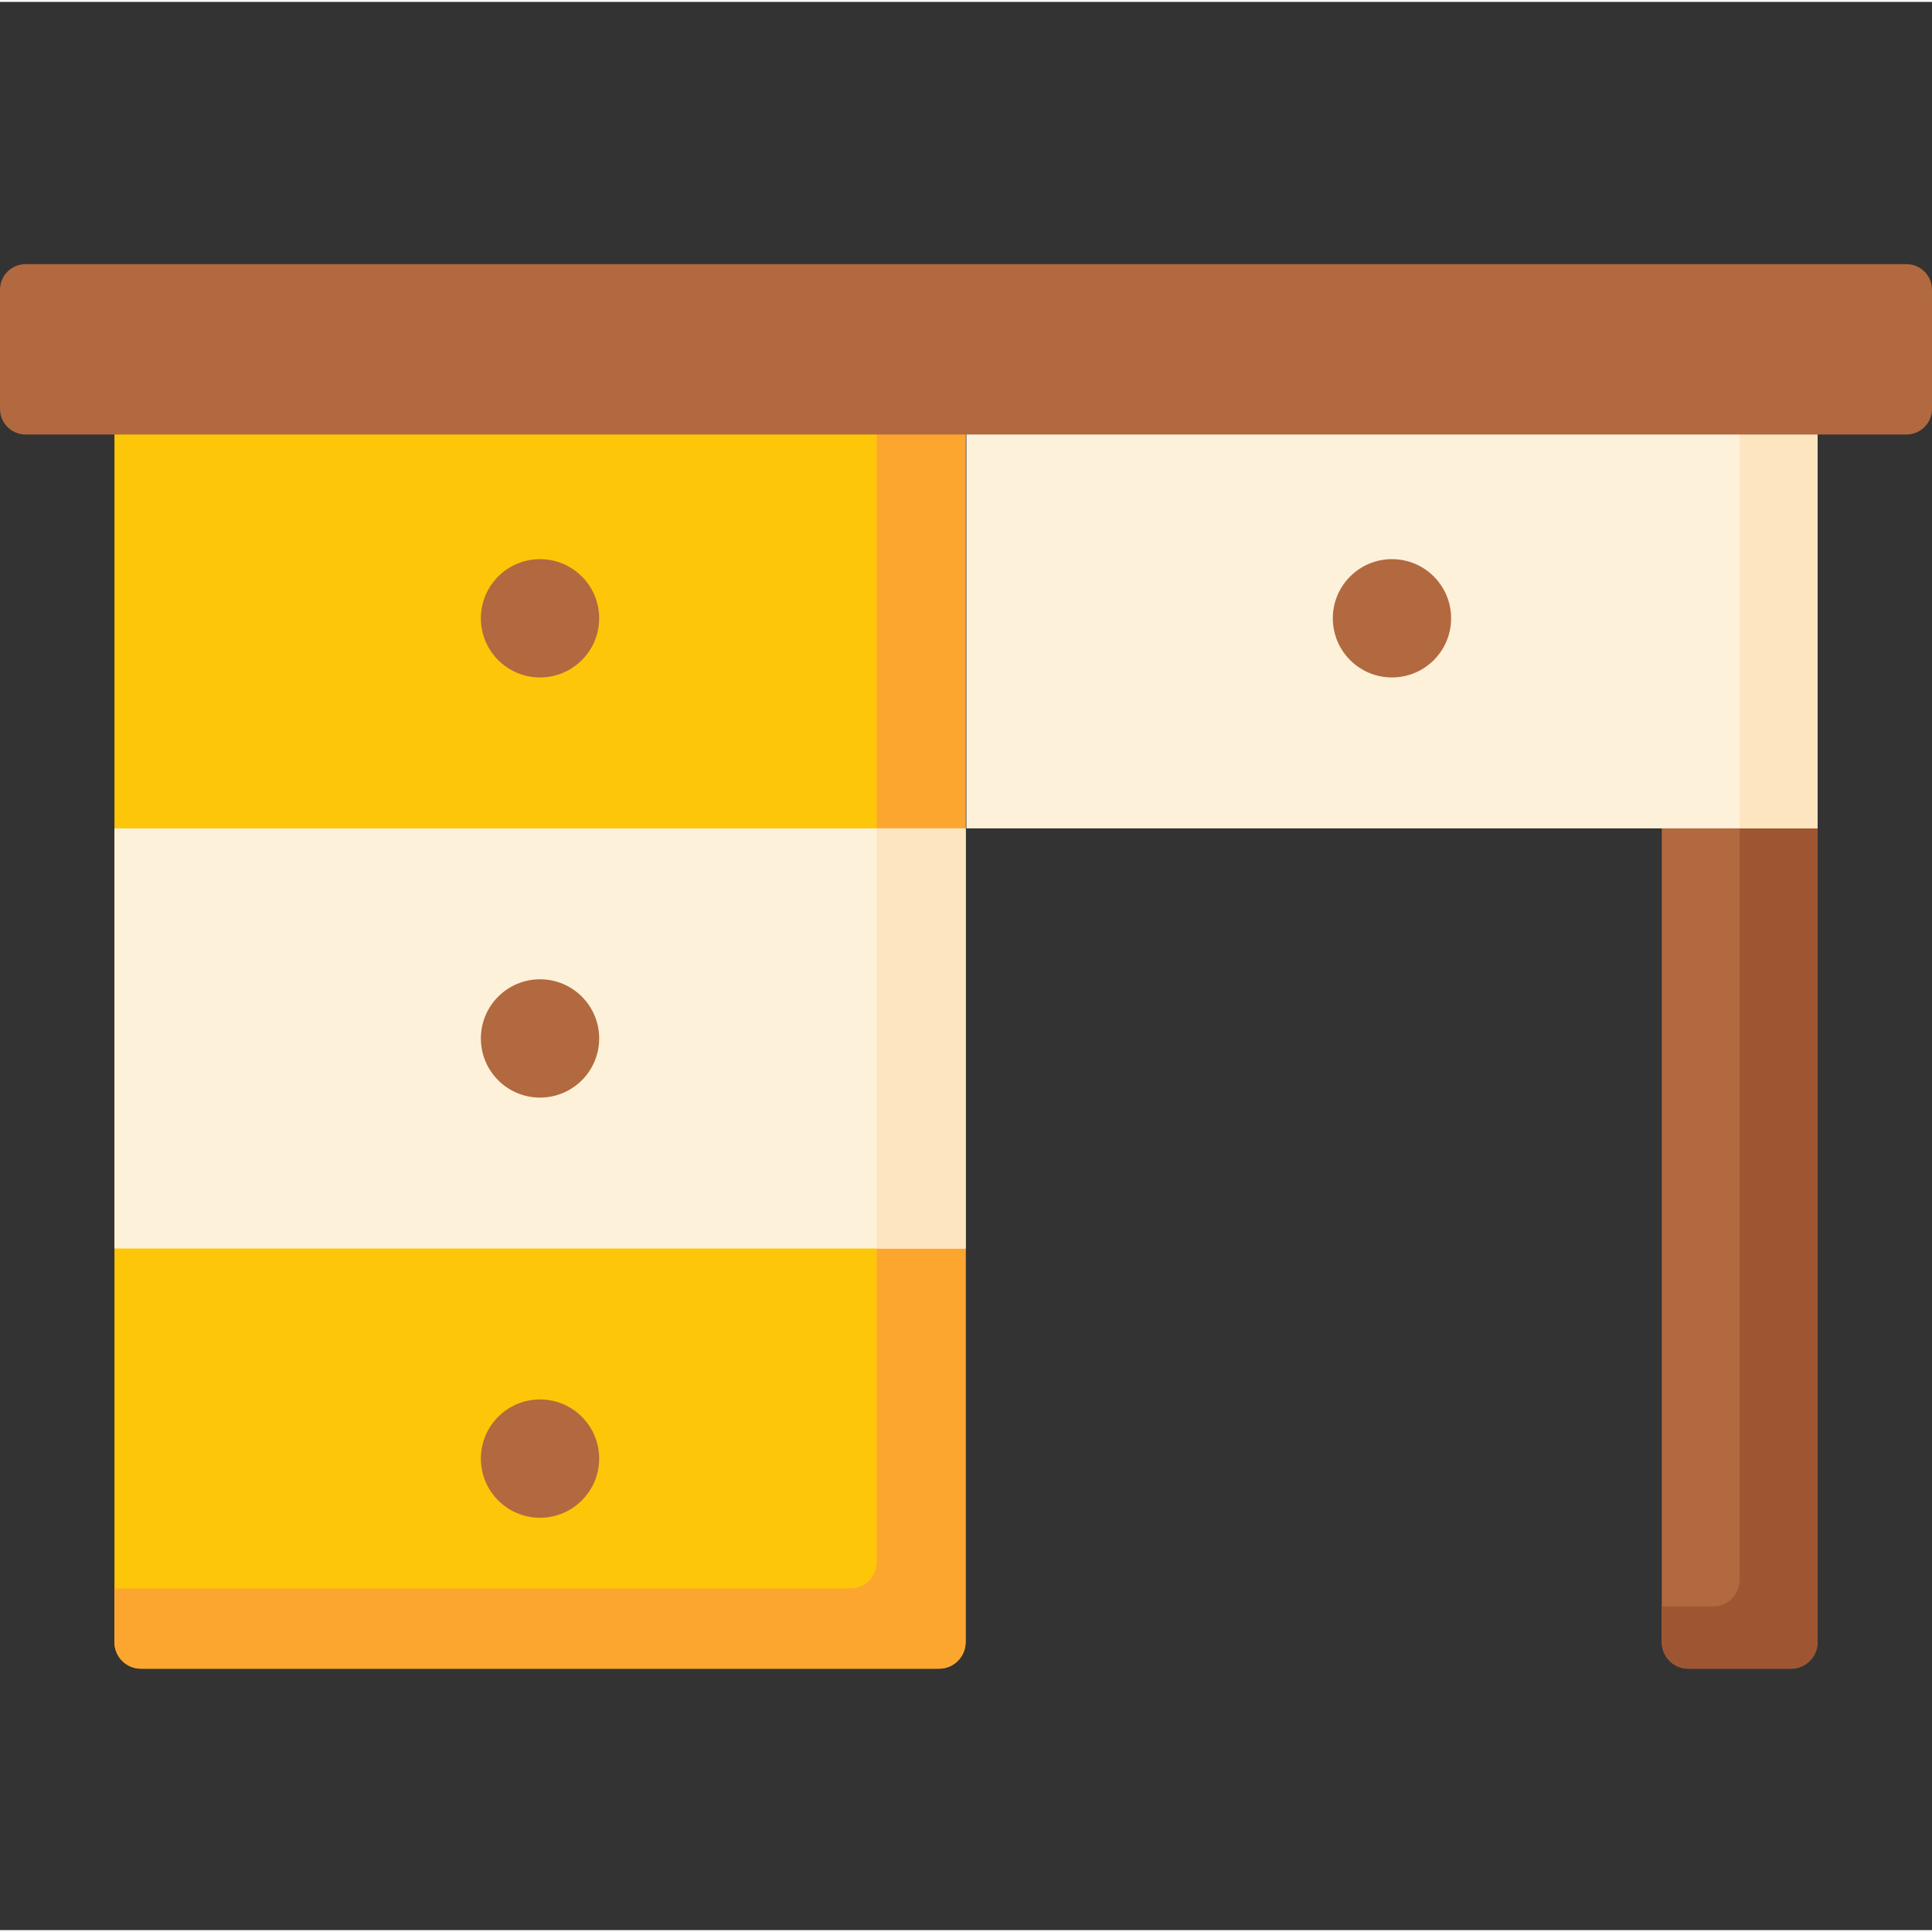
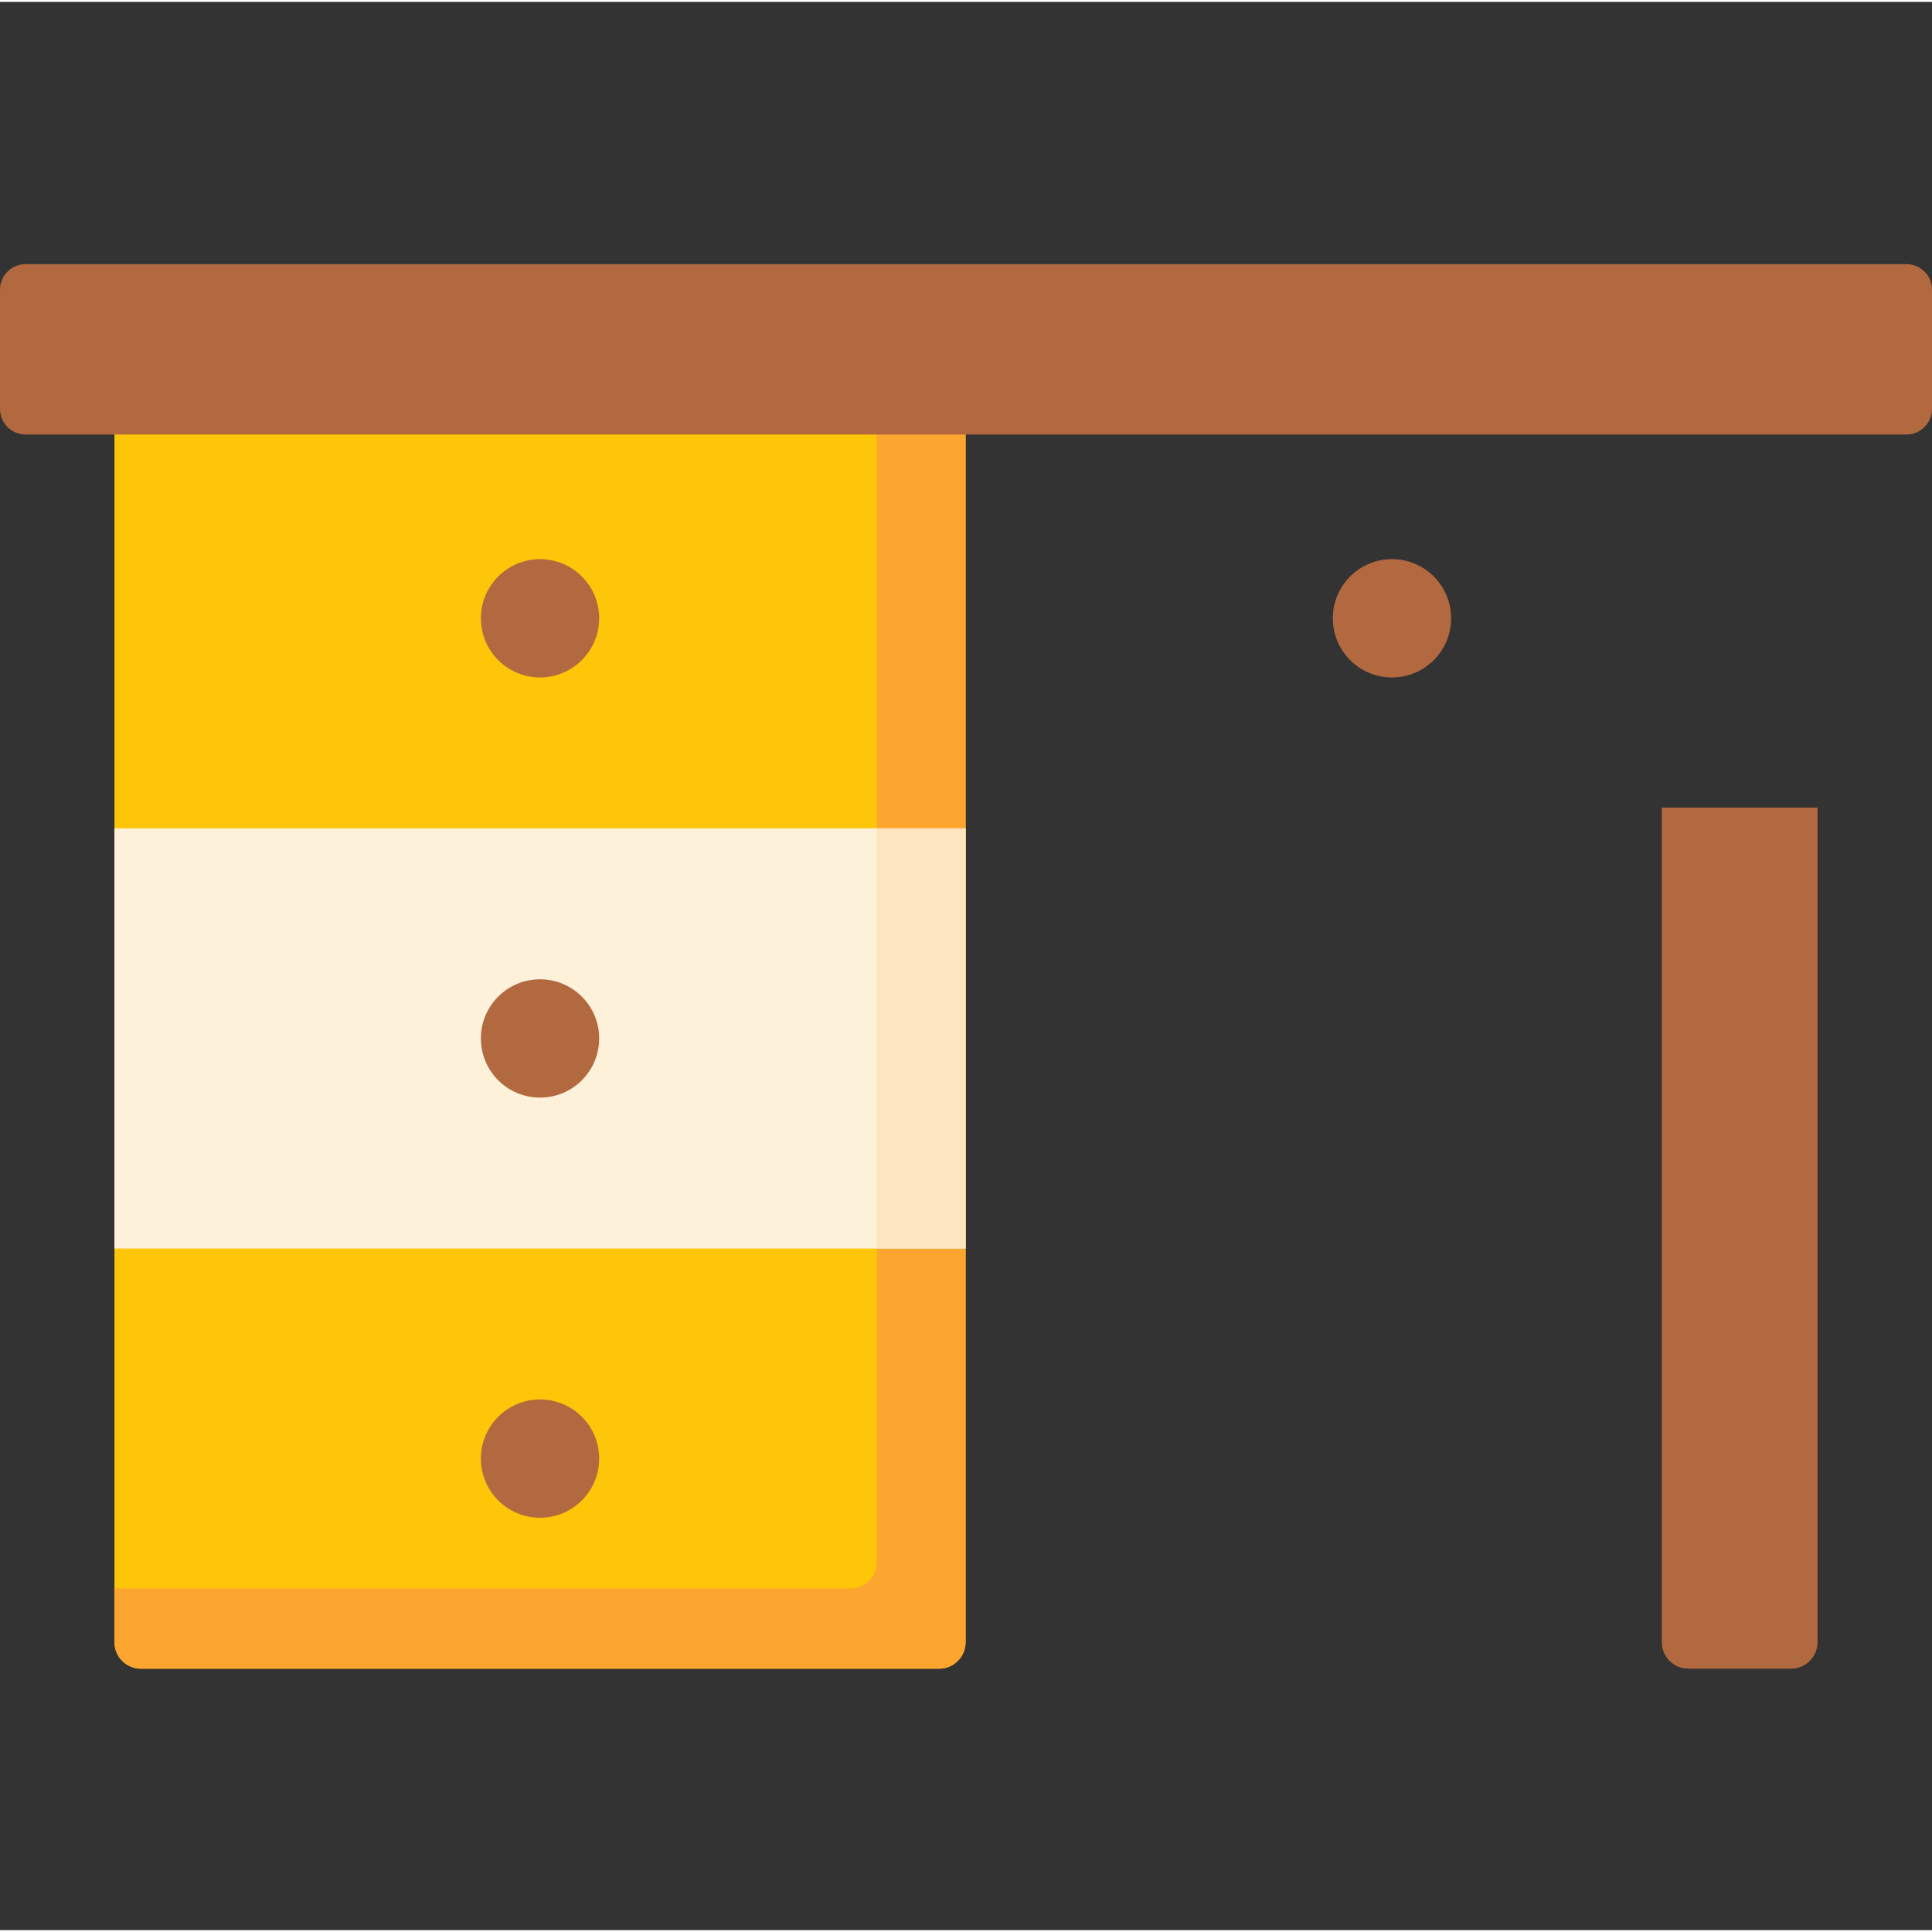
<svg xmlns="http://www.w3.org/2000/svg" height="512pt" viewBox="0 -69 512 511" width="512pt">
  <rect x="0" y="-69" width="512" height="511" fill="#333333" stroke="none" />
  <path d="m474.641 372.715h-27.227c-3.879 0-7.023-3.148-7.023-7.027v-221.156h41.281v221.156c-.004 3.879-3.148 7.027-7.031 7.027zm0 0" fill="#b2693f" />
-   <path d="m481.672 150.027v215.664c0 3.879-3.148 7.027-7.027 7.027h-27.223c-3.883 0-7.031-3.148-7.031-7.027v-9.484h13.613c3.879 0 7.027-3.148 7.027-7.027v-199.152zm0 0" fill="#9e5632" />
  <path d="m248.867 372.715h-211.508c-3.883 0-7.027-3.148-7.027-7.027v-327.004h225.562v327.004c0 3.879-3.148 7.027-7.027 7.027zm0 0" fill="#fec608" />
  <path d="m255.898 38.684v327.008c0 3.879-3.148 7.027-7.031 7.027h-211.512c-3.879 0-7.027-3.148-7.027-7.027v-14.242h195c3.879 0 7.02-3.148 7.02-7.027v-305.738zm0 0" fill="#fca630" />
-   <path d="m256.105 38.684h225.562v111.344h-225.562zm0 0" fill="#fef1da" />
-   <path d="m461.027 38.684h20.641v111.344h-20.641zm0 0" fill="#fde6bf" />
  <path d="m30.332 150.027h225.562v111.344h-225.562zm0 0" fill="#fef1da" />
  <path d="m232.348 150.027h23.547v111.344h-23.547zm0 0" fill="#fde6bf" />
  <g fill="#b2693f">
    <path d="m505.227 45.648h-498.453c-3.742 0-6.773-3.035-6.773-6.777v-31.598c0-3.742 3.031-6.773 6.773-6.773h498.453c3.742 0 6.773 3.031 6.773 6.773v31.598c0 3.742-3.031 6.777-6.773 6.777zm0 0" />
    <path d="m158.789 317.043c0 8.656-7.02 15.676-15.676 15.676-8.66 0-15.676-7.02-15.676-15.676 0-8.66 7.016-15.676 15.676-15.676 8.656 0 15.676 7.016 15.676 15.676zm0 0" />
    <path d="m158.789 205.699c0 8.656-7.02 15.676-15.676 15.676-8.66 0-15.676-7.02-15.676-15.676 0-8.66 7.016-15.676 15.676-15.676 8.656 0 15.676 7.016 15.676 15.676zm0 0" />
    <path d="m158.789 94.355c0 8.656-7.02 15.676-15.676 15.676-8.66 0-15.676-7.02-15.676-15.676s7.016-15.676 15.676-15.676c8.656 0 15.676 7.02 15.676 15.676zm0 0" />
    <path d="m384.562 94.355c0 8.656-7.016 15.676-15.676 15.676-8.656 0-15.676-7.02-15.676-15.676s7.02-15.676 15.676-15.676c8.66 0 15.676 7.02 15.676 15.676zm0 0" />
  </g>
</svg>